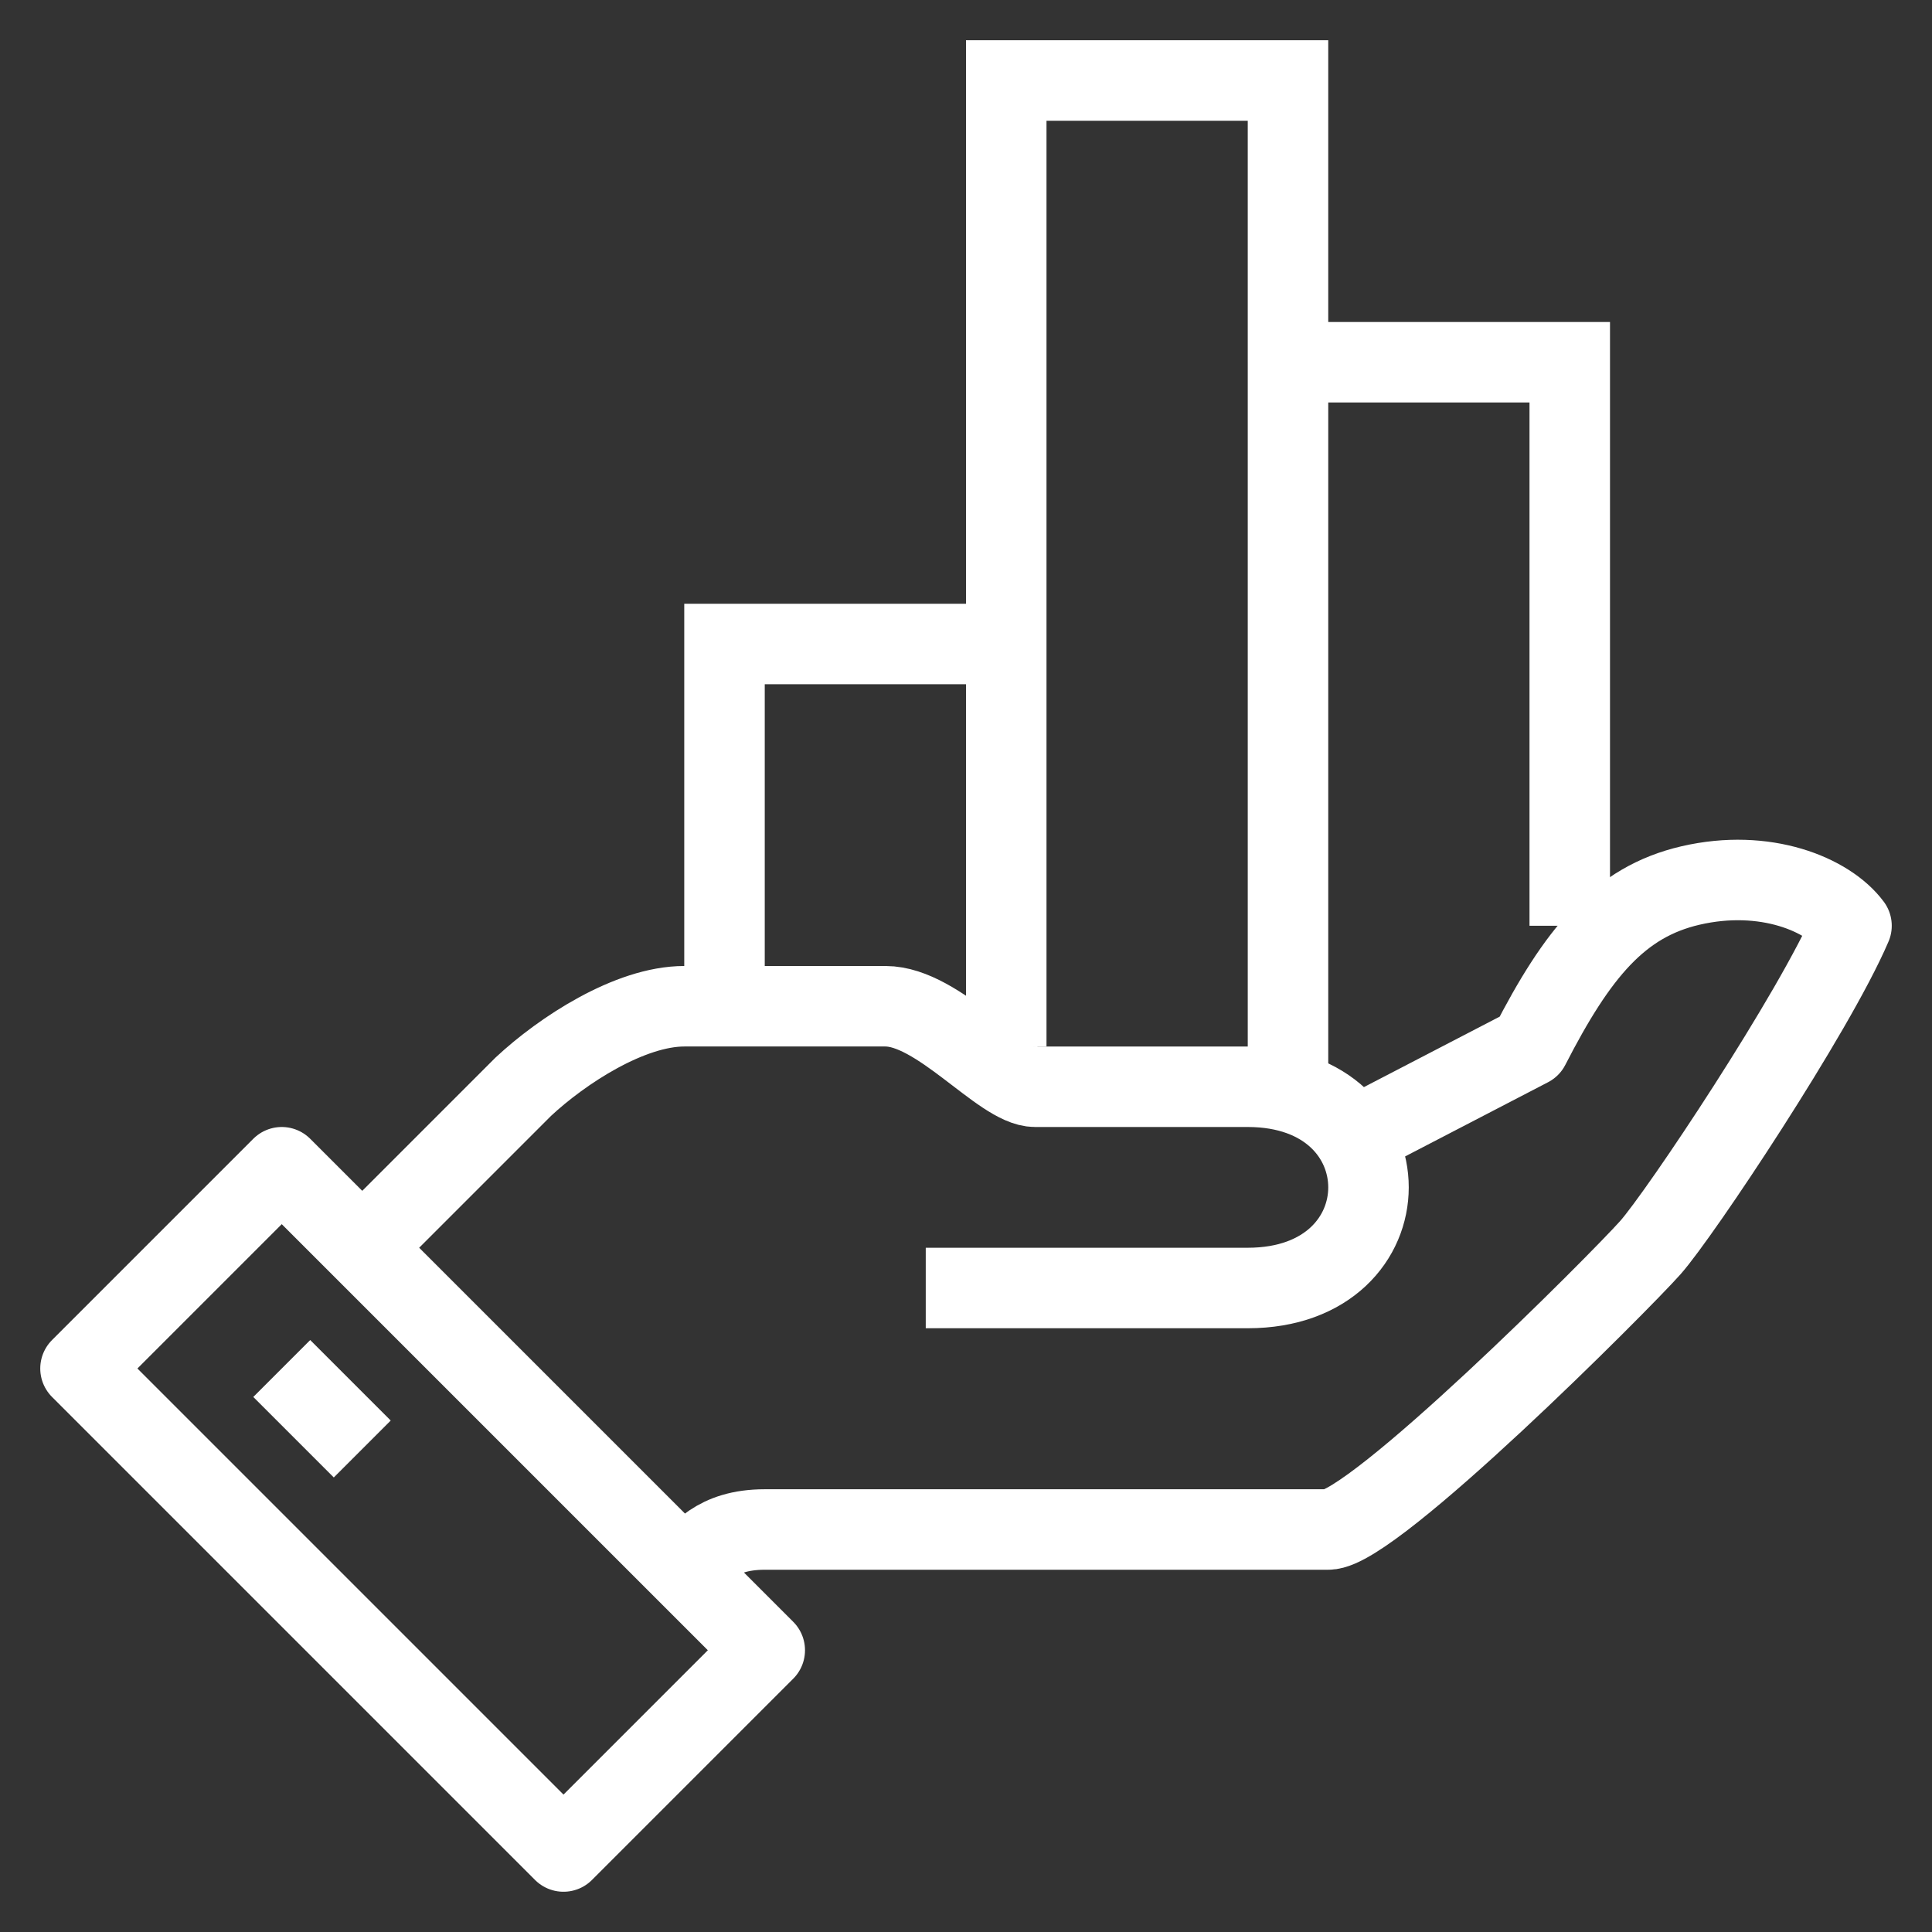
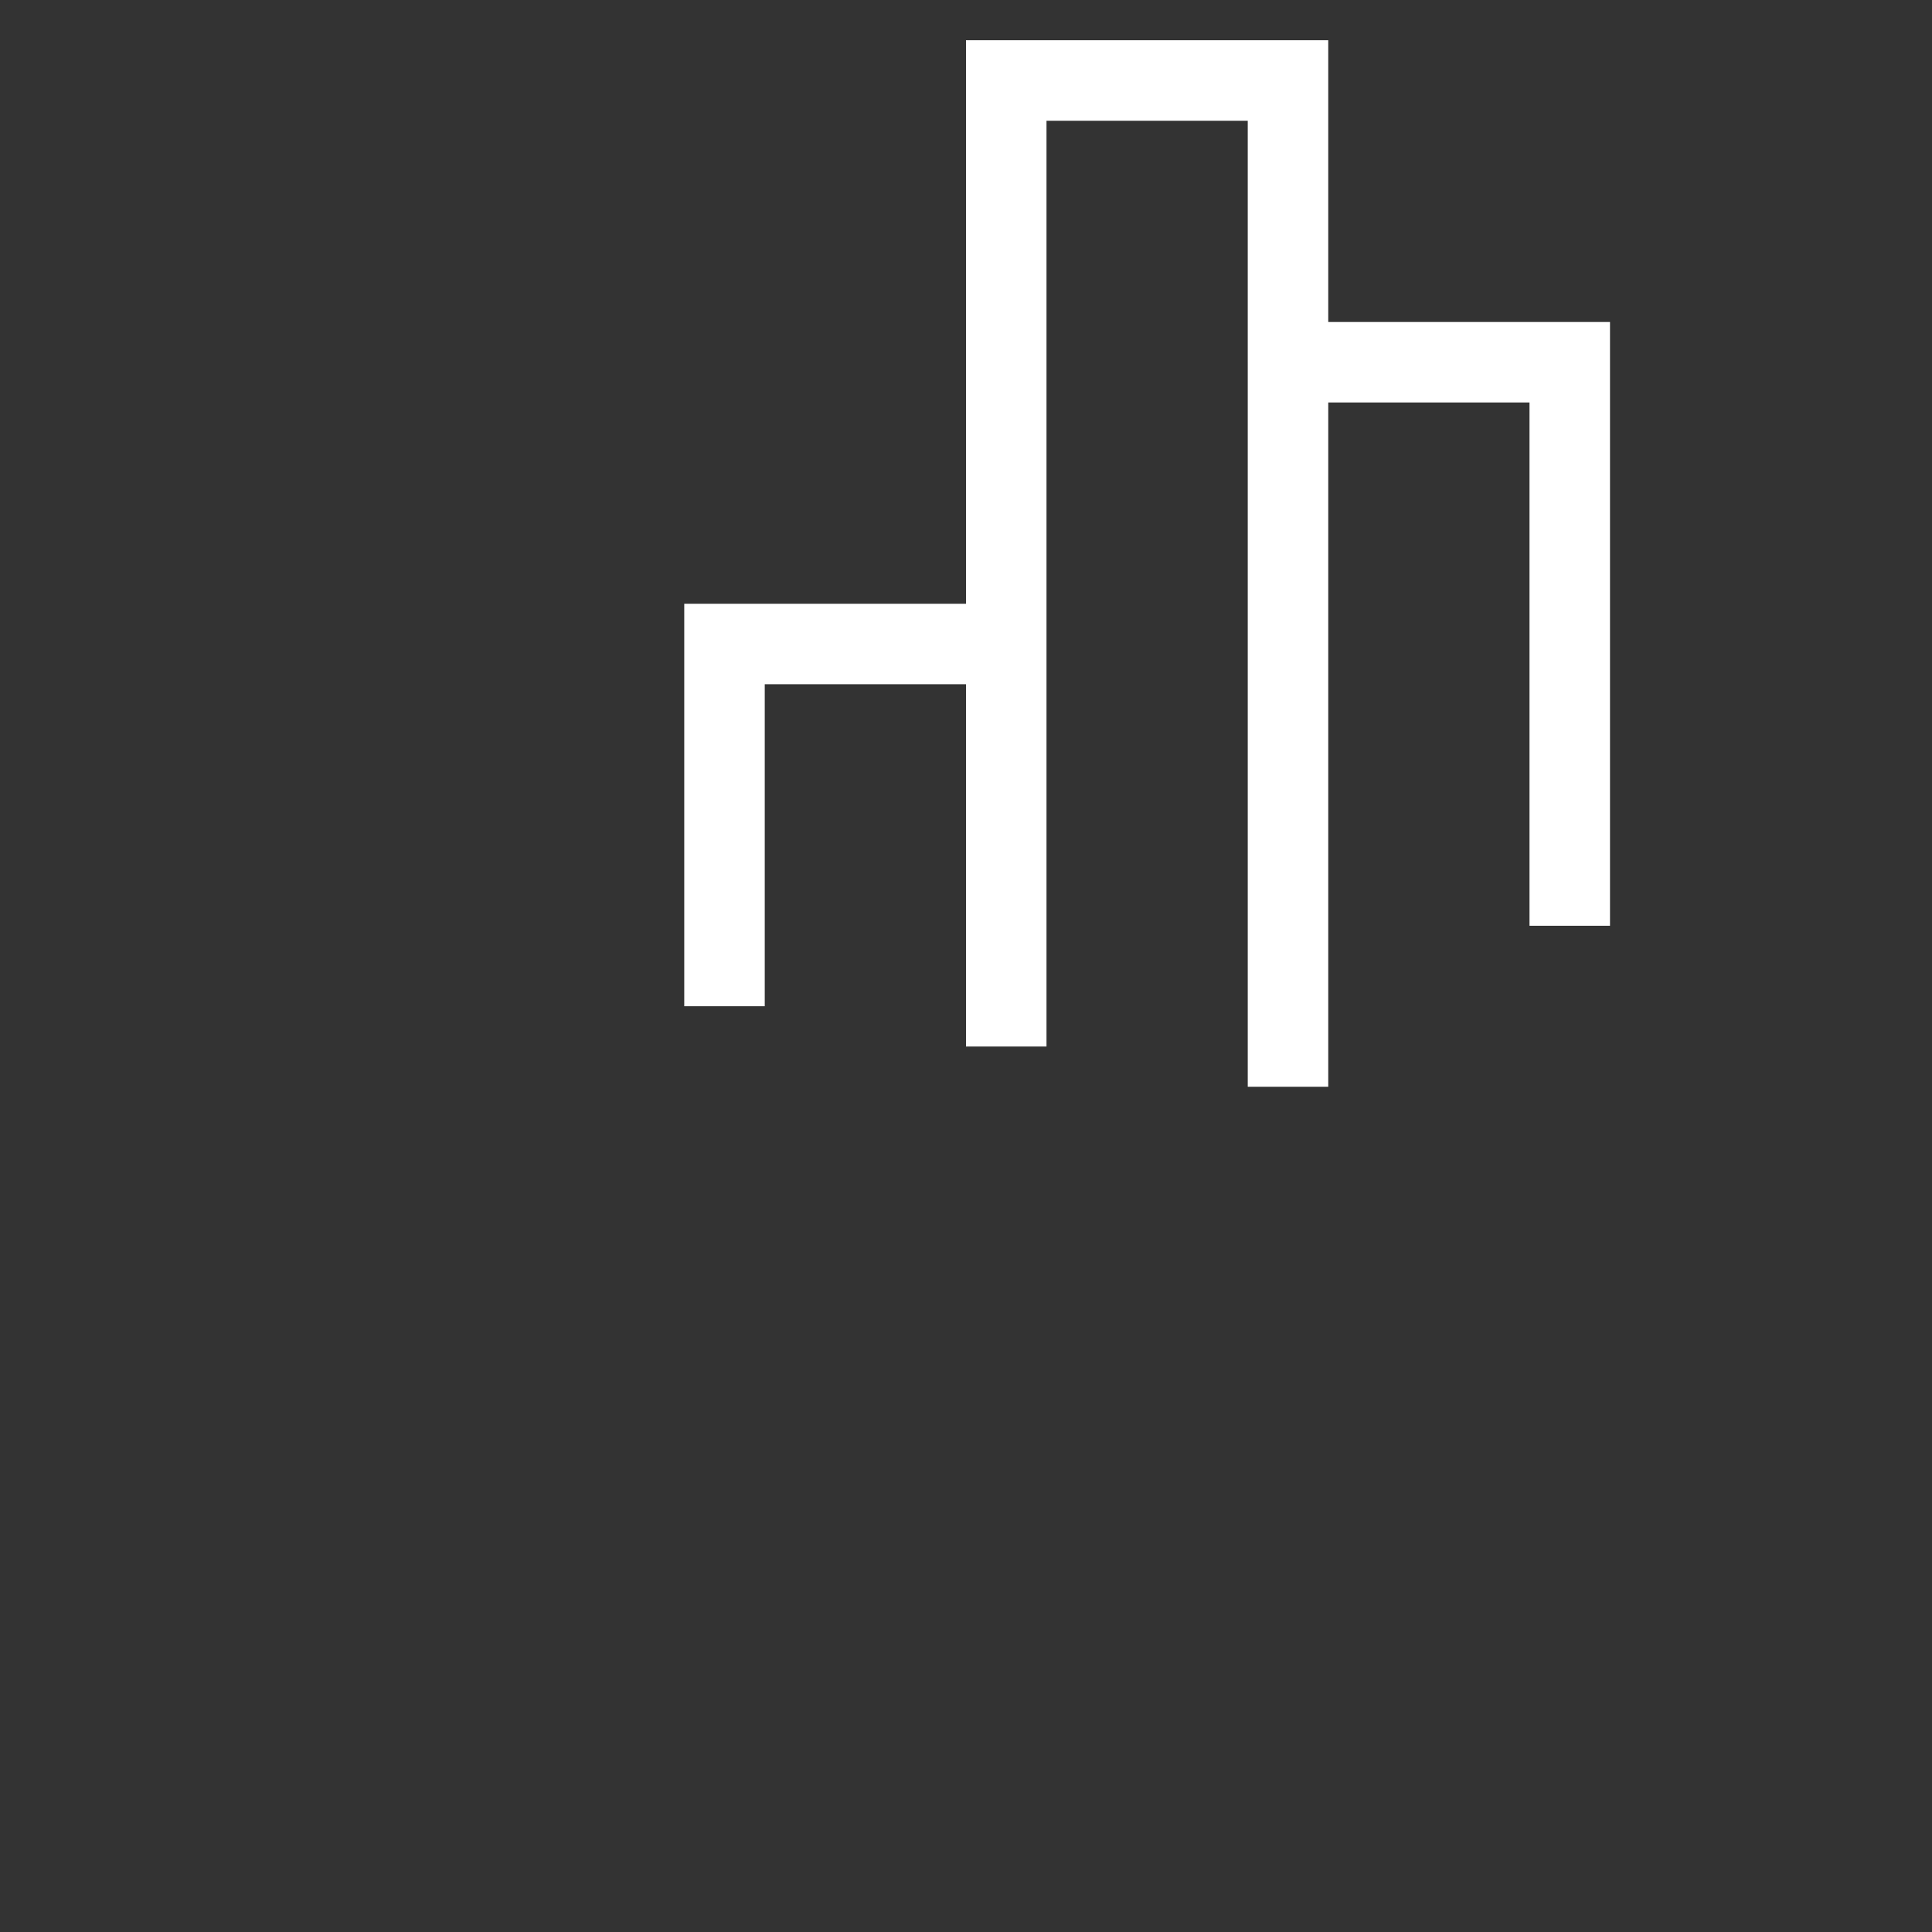
<svg xmlns="http://www.w3.org/2000/svg" viewBox="0 0 96 96" width="96" height="96">
  <rect x="0" y="0" width="96" height="96" fill="#333333" stroke="none" />
  <defs>
    <clipPath id="cp1">
      <path d="M2 2h92v92H2z" />
    </clipPath>
  </defs>
  <style>tspan{white-space:pre}.shp0{stroke-linejoin:round}.shp0,.shp1{fill:none;stroke:#fff;stroke-width:4}</style>
  <g id="Page 1" clip-path="url(#cp1)">
-     <path id="Path 1" class="shp0" d="M34 78c.77-.77 1.55-2 4-2h28c2.22 0 14.45-12.26 16-14 1.49-1.68 8.15-11.68 10-16-1.16-1.56-4.29-2.86-8-2-3.54.82-5.62 3.36-8 8l-9.17 4.76M46 64h16c8 0 8-10 0-10H51.43c-1.66 0-4.79-4-7.43-4H34c-2.7 0-6.06 2.19-8 4l-8 8m10 30l10-10-24-24L4 68l24 24zM14 68l4 4" />
    <path id="Path 2" class="shp1" d="M78 46V18H64v36m-14-2V4h14v14M50 32H36v18" />
  </g>
</svg>